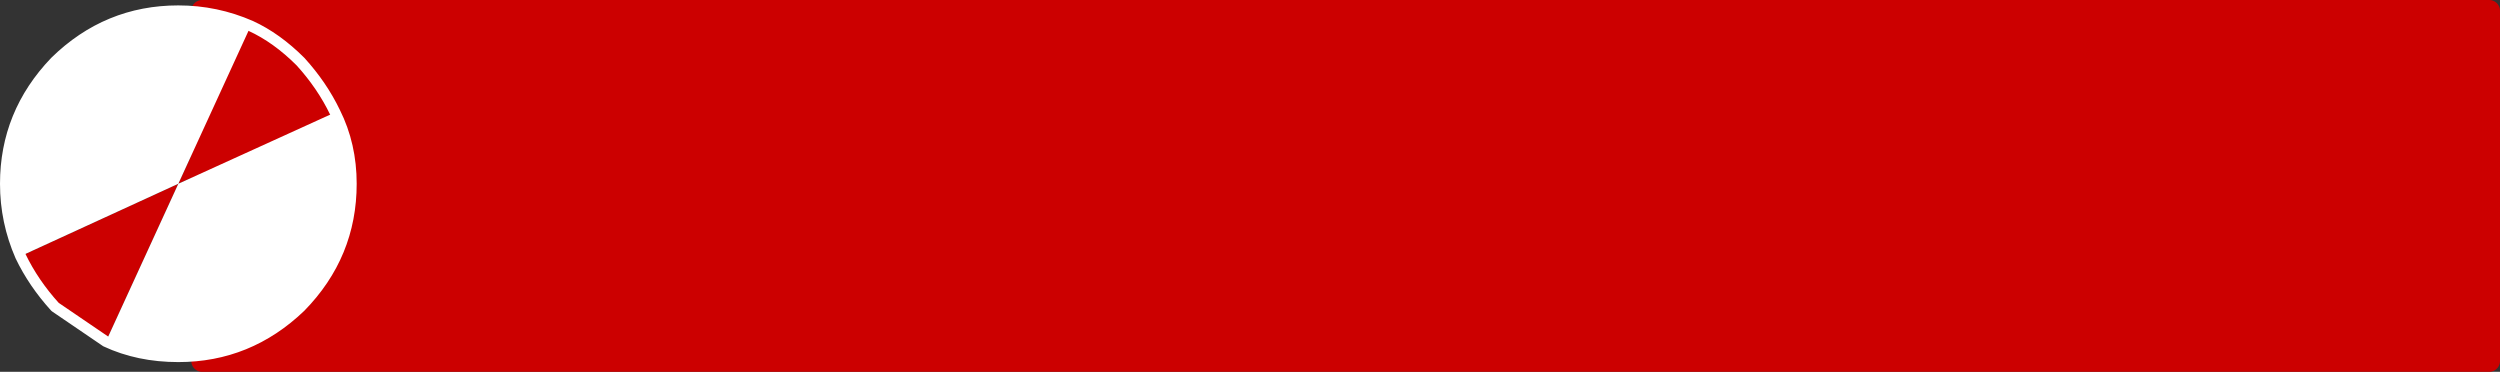
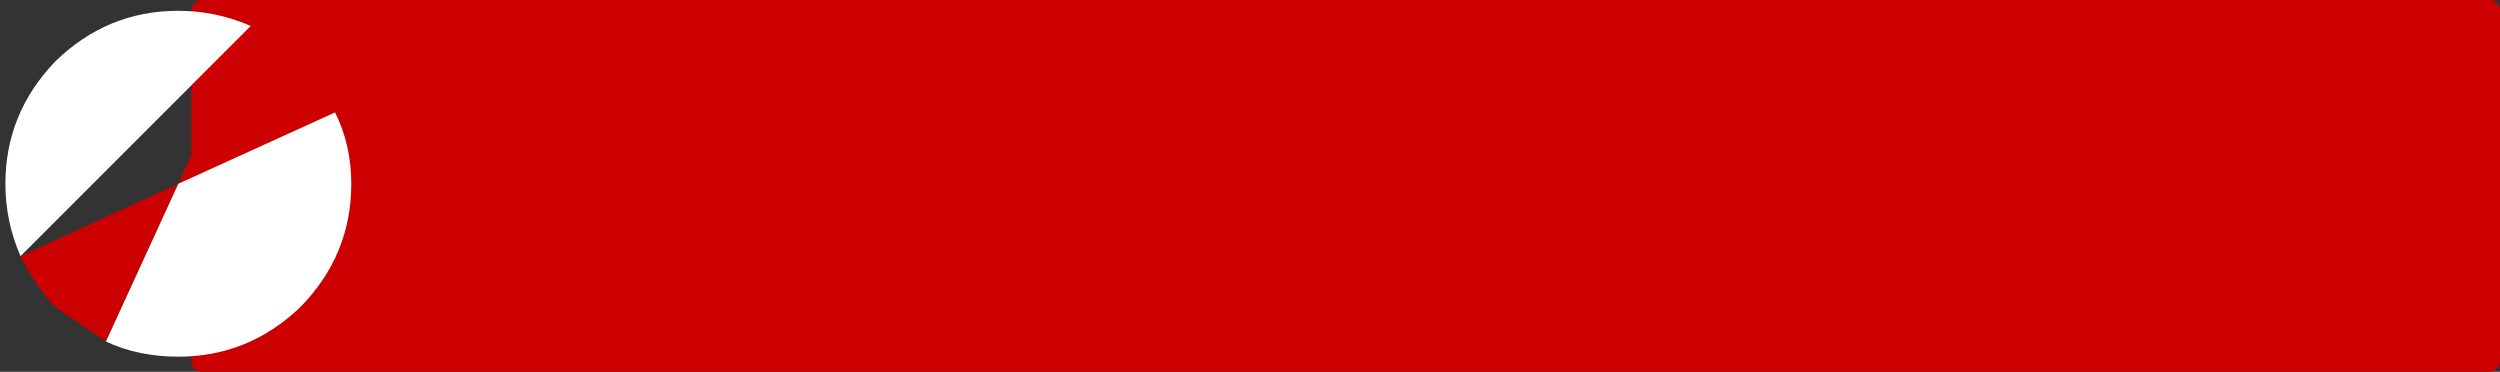
<svg xmlns="http://www.w3.org/2000/svg" height="17.2px" width="115.65px">
  <rect width="100%" height="100%" fill="#333333" stroke="none" />
  <g transform="matrix(1.0, 0.0, 0.0, 1.0, 0.25, 0.5)">
    <path d="M114.9 16.2 L9.1 16.2 9.1 0.0 114.9 0.0 114.9 16.2" fill="#cc0000" fill-rule="evenodd" stroke="none" />
    <path d="M114.9 16.2 L9.1 16.2 9.1 0.0 114.9 0.0 114.9 16.2 Z" fill="none" stroke="#cc0000" stroke-linecap="round" stroke-linejoin="round" stroke-width="1.0" />
    <path d="M15.25 4.7 L8.0 8.0 4.65 15.3 2.3 13.7 Q1.3 12.6 0.7 11.35 L8.0 8.0 11.35 0.7 Q12.55 1.25 13.65 2.35 14.65 3.45 15.25 4.7" fill="#cc0000" fill-rule="evenodd" stroke="none" />
-     <path d="M15.25 4.7 Q16.0 6.2 16.0 8.0 16.0 11.3 13.65 13.7 11.25 16.0 8.0 16.0 6.15 16.0 4.65 15.3 L8.0 8.0 15.25 4.7 M0.7 11.35 Q0.0 9.75 0.0 8.0 0.0 4.75 2.3 2.35 4.7 0.0 8.0 0.0 9.75 0.0 11.35 0.7 L8.0 8.0 0.7 11.35" fill="#ffffff" fill-rule="evenodd" stroke="none" />
-     <path d="M4.65 15.3 Q6.15 16.0 8.0 16.0 11.25 16.0 13.65 13.7 16.0 11.3 16.0 8.0 16.0 6.2 15.25 4.7 14.65 3.45 13.65 2.35 12.55 1.25 11.35 0.7 9.75 0.0 8.0 0.0 4.7 0.0 2.3 2.35 0.0 4.75 0.0 8.0 0.0 9.75 0.7 11.35 1.3 12.6 2.3 13.7 L4.65 15.3 Z" fill="none" stroke="#ffffff" stroke-linecap="round" stroke-linejoin="round" stroke-width="0.5" />
+     <path d="M15.25 4.7 Q16.0 6.2 16.0 8.0 16.0 11.3 13.65 13.7 11.25 16.0 8.0 16.0 6.15 16.0 4.65 15.3 L8.0 8.0 15.25 4.7 M0.7 11.35 Q0.0 9.75 0.0 8.0 0.0 4.75 2.3 2.35 4.7 0.0 8.0 0.0 9.75 0.0 11.35 0.7 " fill="#ffffff" fill-rule="evenodd" stroke="none" />
  </g>
</svg>